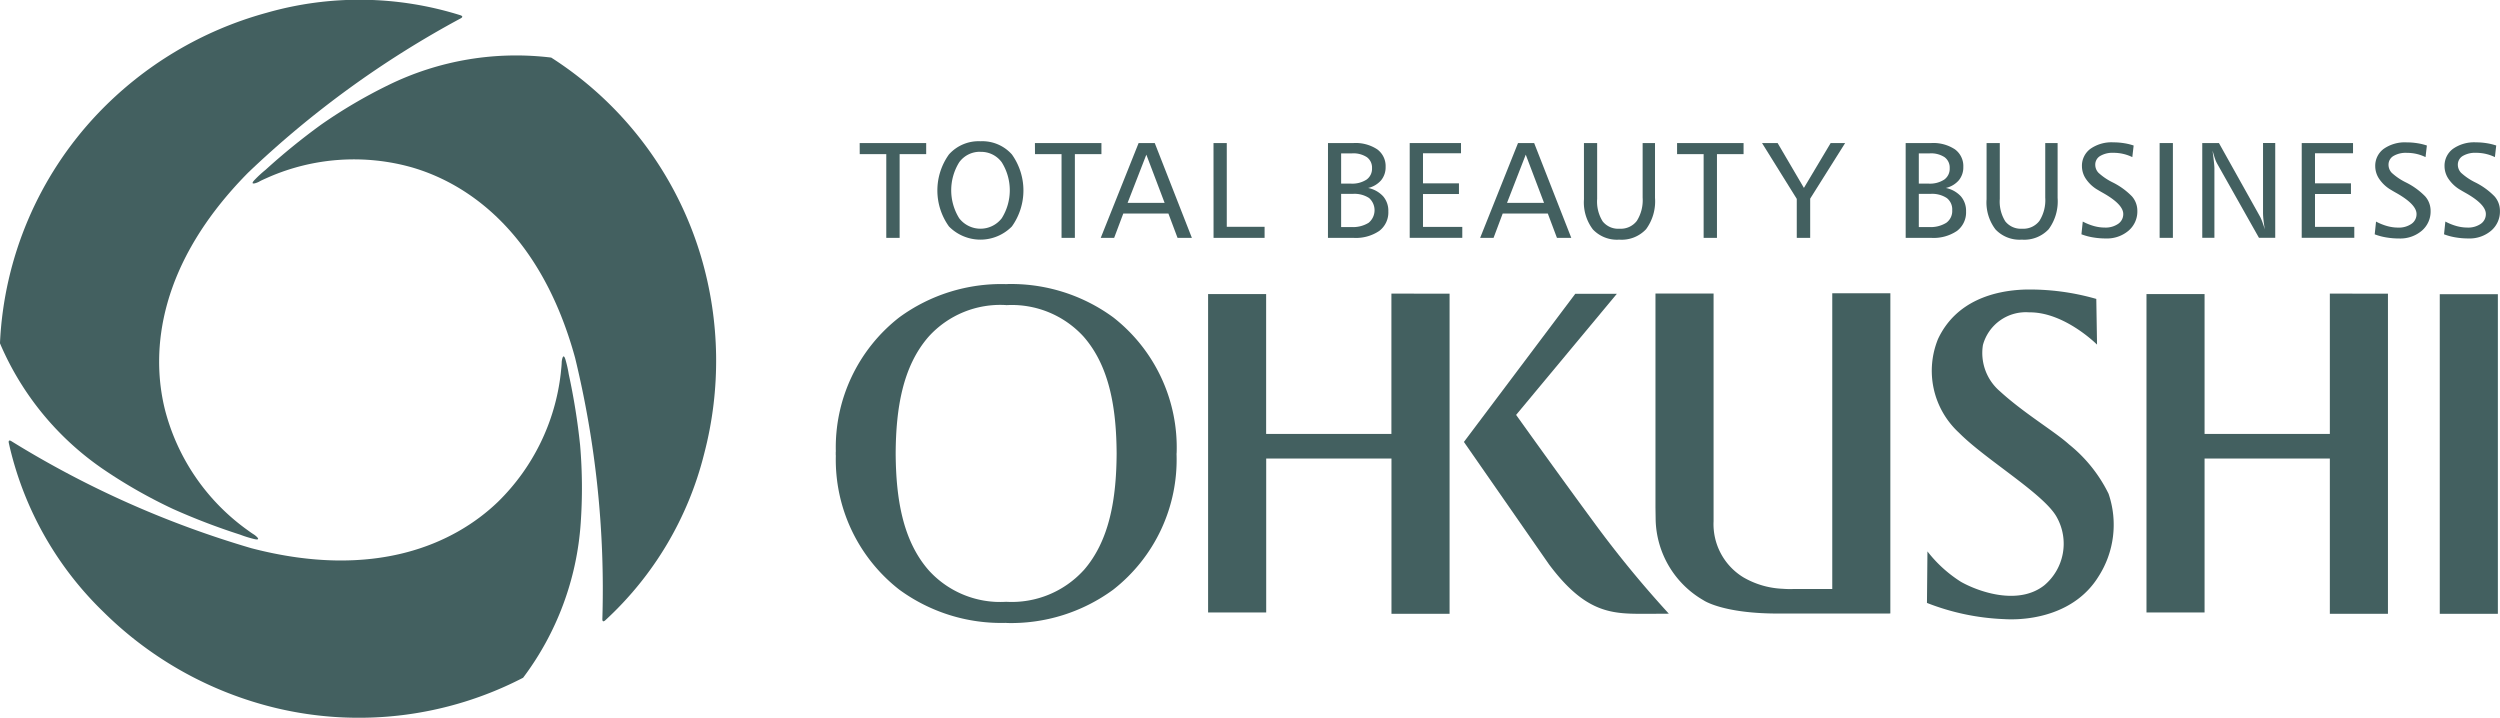
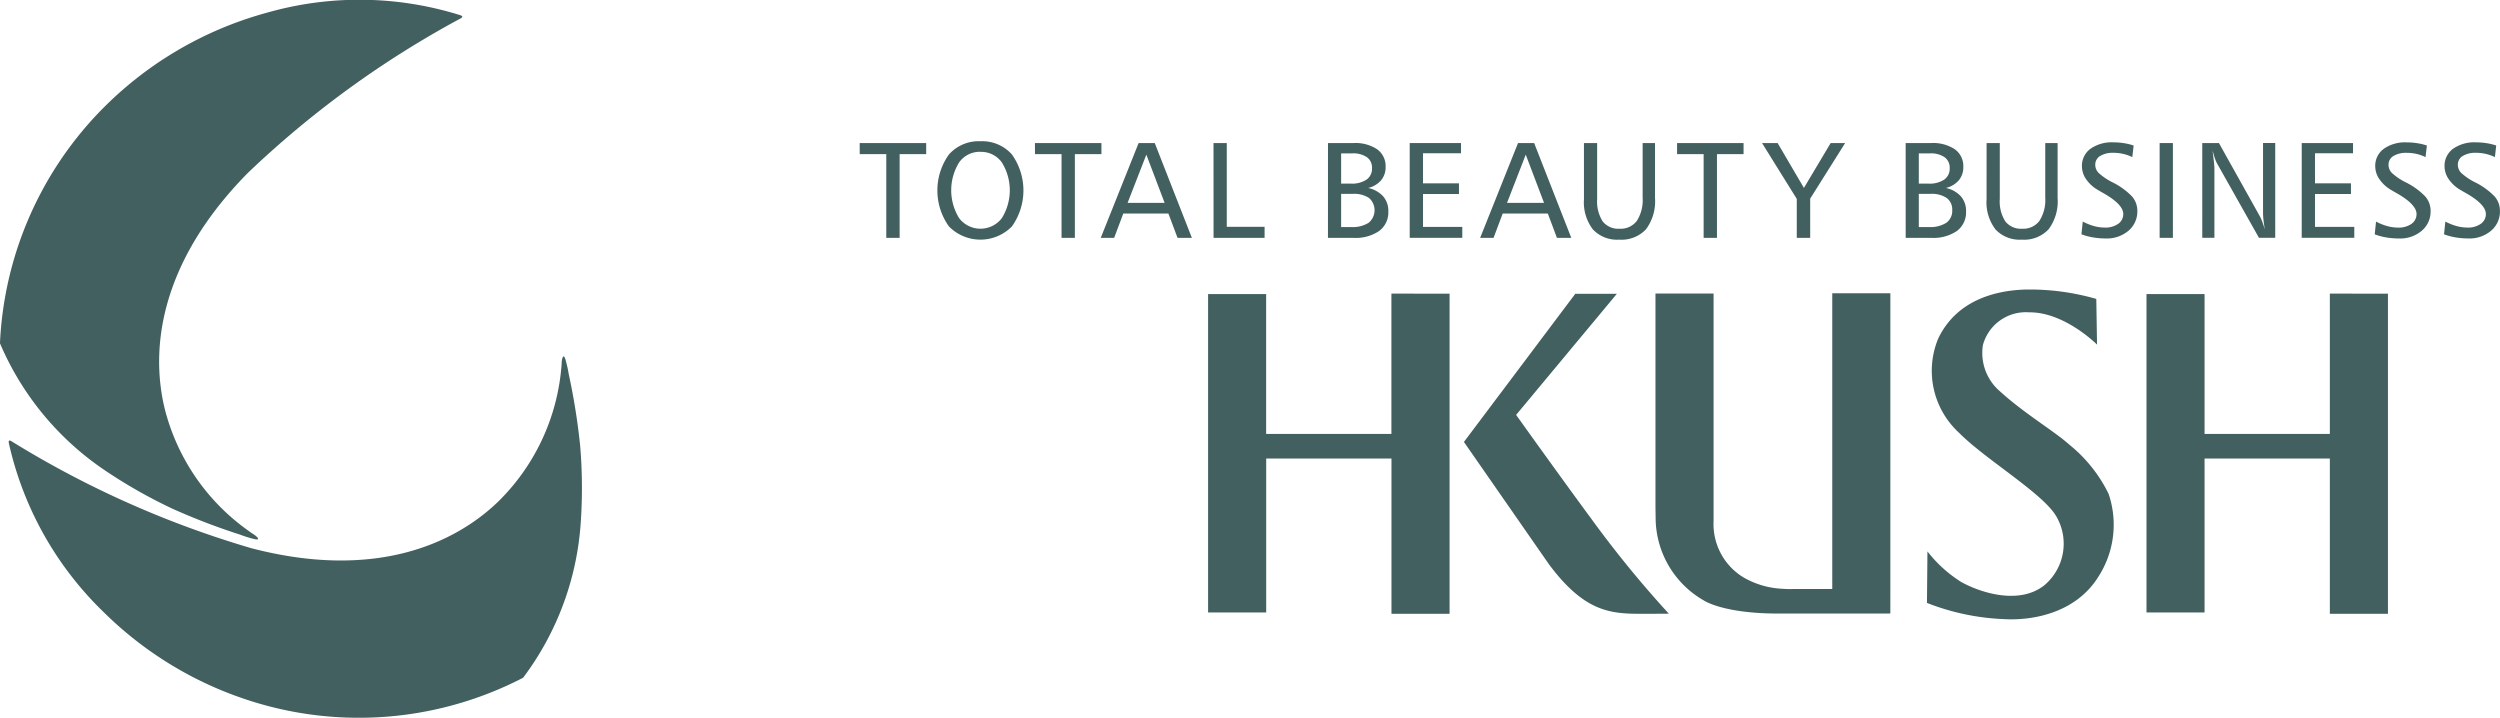
<svg xmlns="http://www.w3.org/2000/svg" id="グループ_15" data-name="グループ 15" width="161.647" height="46.441" viewBox="0 0 161.647 46.441">
  <g id="グループ_6" data-name="グループ 6" transform="translate(0 0)">
    <path id="パス_154" data-name="パス 154" d="M81.715,53.252c.254.183.406.3.571.4.108.066.6.457-.051.279a7.3,7.3,0,0,1-.838-.266A42.094,42.094,0,0,1,77.05,52a32.554,32.554,0,0,1-4.375-2.481,18.76,18.76,0,0,1-6.8-8.225,23.079,23.079,0,0,1,6.309-14.833,23.711,23.711,0,0,1,10.931-6.537,21.784,21.784,0,0,1,12.534.159c.154.054.156.127.008.206A63.4,63.4,0,0,0,81.921,30.26c-5.8,5.87-6.326,11.515-5.379,15.323A13.809,13.809,0,0,0,81.715,53.252Z" transform="translate(-65.877 -19.097)" fill="#436060" fill-rule="evenodd" />
  </g>
  <g id="グループ_7" data-name="グループ 7" transform="translate(0.563 23.047)">
    <path id="パス_155" data-name="パス 155" d="M104.071,122.418c.031-.311.054-.5.059-.694,0-.127.1-.745.267-.1a7.311,7.311,0,0,1,.188.858,42.028,42.028,0,0,1,.736,4.6,32.559,32.559,0,0,1,.038,5.029,18.758,18.758,0,0,1-3.724,10,23.079,23.079,0,0,1-16,1.953,23.708,23.708,0,0,1-11.126-6.2,21.778,21.778,0,0,1-6.129-10.934c-.03-.16.032-.2.174-.11a63.4,63.4,0,0,0,15.5,6.913c7.983,2.087,13.135-.28,15.959-3A13.807,13.807,0,0,0,104.071,122.418Z" transform="translate(-68.374 -121.336)" fill="#436060" fill-rule="evenodd" />
  </g>
  <g id="グループ_8" data-name="グループ 8" transform="translate(16.333 3.572)">
-     <path id="パス_156" data-name="パス 156" d="M139.365,42.826c-.285.129-.46.2-.631.3-.112.06-.694.288-.216-.183a7.435,7.435,0,0,1,.65-.592,41.949,41.949,0,0,1,3.613-2.936,32.539,32.539,0,0,1,4.336-2.548,18.762,18.762,0,0,1,10.522-1.775,23.078,23.078,0,0,1,9.691,12.88,23.711,23.711,0,0,1,.2,12.735,21.779,21.779,0,0,1-6.4,10.775c-.124.106-.188.071-.183-.1a63.368,63.368,0,0,0-1.764-16.88c-2.184-7.957-6.81-11.236-10.58-12.319A13.809,13.809,0,0,0,139.365,42.826Z" transform="translate(-138.332 -34.941)" fill="#436060" fill-rule="evenodd" />
-   </g>
+     </g>
  <g id="グループ_14" data-name="グループ 14" transform="translate(54.031 9.133)">
    <g id="グループ_11" data-name="グループ 11" transform="translate(1.555 0)">
      <g id="グループ_10" data-name="グループ 10">
        <g id="グループ_9" data-name="グループ 9">
          <path id="パス_157" data-name="パス 157" d="M312.466,60.132h4.3v.716h-1.717v5.413h-.863V60.848h-1.717Z" transform="translate(-312.466 -60.015)" fill="#436060" />
          <path id="パス_158" data-name="パス 158" d="M337.542,59.614a2.565,2.565,0,0,1,2.032.852,4.006,4.006,0,0,1,0,4.658,2.855,2.855,0,0,1-4.068,0,3.992,3.992,0,0,1,0-4.658A2.573,2.573,0,0,1,337.542,59.614Zm0,.682a1.642,1.642,0,0,0-1.374.679,3.425,3.425,0,0,0,0,3.618,1.738,1.738,0,0,0,2.751,0,3.406,3.406,0,0,0,0-3.618A1.649,1.649,0,0,0,337.542,60.3Z" transform="translate(-329.733 -59.614)" fill="#436060" />
          <path id="パス_159" data-name="パス 159" d="M362.732,60.132h4.3v.716h-1.717v5.413h-.862V60.848h-1.717Z" transform="translate(-351.401 -60.015)" fill="#436060" />
          <path id="パス_160" data-name="パス 160" d="M384.067,60.132h1.044l2.4,6.129h-.927l-.591-1.574h-2.916l-.591,1.574h-.867Zm.5.75L383.355,64h2.394Z" transform="translate(-366.032 -60.015)" fill="#436060" />
          <path id="パス_161" data-name="パス 161" d="M413.956,60.132h.858v5.413h2.445v.716h-3.3Z" transform="translate(-391.078 -60.015)" fill="#436060" />
          <path id="パス_162" data-name="パス 162" d="M446.791,60.132h1.643a2.535,2.535,0,0,1,1.54.405,1.339,1.339,0,0,1,.543,1.139,1.312,1.312,0,0,1-.289.86,1.576,1.576,0,0,1-.841.5,1.807,1.807,0,0,1,.972.541,1.433,1.433,0,0,1,.334.973,1.5,1.5,0,0,1-.587,1.263,2.691,2.691,0,0,1-1.665.449h-1.652Zm.85.668v1.954h.625a1.7,1.7,0,0,0,1.018-.259.858.858,0,0,0,.354-.738.832.832,0,0,0-.332-.712,1.591,1.591,0,0,0-.958-.246Zm0,2.618v2.144h.651a1.916,1.916,0,0,0,1.128-.276,1.054,1.054,0,0,0,.028-1.6,1.721,1.721,0,0,0-1.048-.268Z" transform="translate(-416.511 -60.015)" fill="#436060" />
          <path id="パス_163" data-name="パス 163" d="M470.231,60.132h3.317v.66h-2.458v1.945h2.325v.69h-2.325v2.126h2.541v.707h-3.4Z" transform="translate(-434.667 -60.015)" fill="#436060" />
          <path id="パス_164" data-name="パス 164" d="M492.9,60.132h1.044l2.4,6.129h-.927l-.591-1.574h-2.916l-.591,1.574h-.867Zm.5.75L492.189,64h2.394Z" transform="translate(-450.333 -60.015)" fill="#436060" />
          <path id="パス_165" data-name="パス 165" d="M520.21,60.132h.854v3.61a2.408,2.408,0,0,0,.358,1.456,1.281,1.281,0,0,0,1.091.472,1.3,1.3,0,0,0,1.117-.507,2.5,2.5,0,0,0,.375-1.5V60.132h.8v3.55a3.038,3.038,0,0,1-.578,2.02,2.161,2.161,0,0,1-1.738.675,2.139,2.139,0,0,1-1.7-.66,2.881,2.881,0,0,1-.578-1.949Z" transform="translate(-473.38 -60.015)" fill="#436060" />
          <path id="パス_166" data-name="パス 166" d="M546.92,60.132h4.3v.716H549.5v5.413h-.862V60.848H546.92Z" transform="translate(-494.069 -60.015)" fill="#436060" />
          <path id="パス_167" data-name="パス 167" d="M571.292,60.132H572.3l1.7,2.9,1.729-2.9h.936l-2.26,3.593v2.536h-.867V63.742Z" transform="translate(-512.947 -60.015)" fill="#436060" />
          <path id="パス_168" data-name="パス 168" d="M612.489,60.132h1.644a2.536,2.536,0,0,1,1.54.405,1.339,1.339,0,0,1,.544,1.139,1.312,1.312,0,0,1-.289.86,1.572,1.572,0,0,1-.841.5,1.8,1.8,0,0,1,.972.541,1.433,1.433,0,0,1,.335.973,1.5,1.5,0,0,1-.587,1.263,2.694,2.694,0,0,1-1.665.449h-1.652Zm.85.668v1.954h.625a1.7,1.7,0,0,0,1.018-.259.858.858,0,0,0,.354-.738.832.832,0,0,0-.332-.712,1.592,1.592,0,0,0-.958-.246Zm0,2.618v2.144h.651a1.917,1.917,0,0,0,1.128-.276.937.937,0,0,0,.381-.811.927.927,0,0,0-.353-.789,1.721,1.721,0,0,0-1.048-.268Z" transform="translate(-544.857 -60.015)" fill="#436060" />
          <path id="パス_169" data-name="パス 169" d="M635.7,60.132h.854v3.61a2.406,2.406,0,0,0,.358,1.456A1.282,1.282,0,0,0,638,65.67a1.3,1.3,0,0,0,1.117-.507,2.5,2.5,0,0,0,.376-1.5V60.132h.8v3.55a3.037,3.037,0,0,1-.578,2.02,2.161,2.161,0,0,1-1.738.675,2.138,2.138,0,0,1-1.7-.66,2.88,2.88,0,0,1-.578-1.949Z" transform="translate(-562.836 -60.015)" fill="#436060" />
          <path id="パス_170" data-name="パス 170" d="M666.3,60.128l-.086.75a2.762,2.762,0,0,0-.584-.207A2.8,2.8,0,0,0,665,60.6a1.562,1.562,0,0,0-.869.207.648.648,0,0,0-.313.569.753.753,0,0,0,.211.517,3.876,3.876,0,0,0,.91.617,4.575,4.575,0,0,1,1.255.91,1.414,1.414,0,0,1,.345.936,1.626,1.626,0,0,1-.572,1.281,2.148,2.148,0,0,1-1.468.5,4.856,4.856,0,0,1-.833-.069,3.905,3.905,0,0,1-.742-.2l.086-.824a3.592,3.592,0,0,0,.733.294,2.653,2.653,0,0,0,.69.095,1.431,1.431,0,0,0,.867-.241.756.756,0,0,0,.328-.638q0-.617-1.29-1.35c-.144-.08-.253-.144-.328-.19a2.328,2.328,0,0,1-.773-.694,1.474,1.474,0,0,1-.28-.841,1.359,1.359,0,0,1,.546-1.136,2.375,2.375,0,0,1,1.486-.42,4.34,4.34,0,0,1,.677.052A3.728,3.728,0,0,1,666.3,60.128Z" transform="translate(-583.927 -59.852)" fill="#436060" />
          <path id="パス_171" data-name="パス 171" d="M685.336,60.132h.858v6.129h-.858Z" transform="translate(-601.283 -60.015)" fill="#436060" />
          <path id="パス_172" data-name="パス 172" d="M697.562,60.132h1.079l2.665,4.77a2.771,2.771,0,0,1,.136.317q.079.213.166.5-.056-.337-.086-.606a4.3,4.3,0,0,1-.03-.463v-4.52h.789v6.129h-1.052l-2.713-4.813a1.84,1.84,0,0,1-.125-.291c-.049-.137-.1-.314-.164-.533q.065.492.093.759t.028.384v4.494h-.785Z" transform="translate(-610.753 -60.015)" fill="#436060" />
-           <path id="パス_173" data-name="パス 173" d="M726.092,60.132h3.317v.66H726.95v1.945h2.325v.69H726.95v2.126h2.541v.707h-3.4Z" transform="translate(-632.851 -60.015)" fill="#436060" />
+           <path id="パス_173" data-name="パス 173" d="M726.092,60.132h3.317v.66H726.95v1.945h2.325v.69H726.95v2.126h2.541v.707h-3.4" transform="translate(-632.851 -60.015)" fill="#436060" />
          <path id="パス_174" data-name="パス 174" d="M750.4,60.128l-.087.75a2.745,2.745,0,0,0-.584-.207,2.792,2.792,0,0,0-.628-.069,1.565,1.565,0,0,0-.869.207.649.649,0,0,0-.312.569.75.75,0,0,0,.211.517,3.868,3.868,0,0,0,.91.617,4.567,4.567,0,0,1,1.255.91,1.415,1.415,0,0,1,.345.936,1.628,1.628,0,0,1-.571,1.281,2.148,2.148,0,0,1-1.469.5,4.847,4.847,0,0,1-.832-.069,3.9,3.9,0,0,1-.742-.2l.086-.824a3.581,3.581,0,0,0,.733.294,2.656,2.656,0,0,0,.69.095,1.429,1.429,0,0,0,.867-.241.756.756,0,0,0,.328-.638q0-.617-1.29-1.35c-.144-.08-.253-.144-.327-.19a2.331,2.331,0,0,1-.772-.694,1.472,1.472,0,0,1-.281-.841,1.359,1.359,0,0,1,.546-1.136,2.376,2.376,0,0,1,1.486-.42,4.342,4.342,0,0,1,.677.052A3.742,3.742,0,0,1,750.4,60.128Z" transform="translate(-649.067 -59.852)" fill="#436060" />
          <path id="パス_175" data-name="パス 175" d="M770.3,60.128l-.086.75a2.748,2.748,0,0,0-.584-.207A2.8,2.8,0,0,0,769,60.6a1.564,1.564,0,0,0-.869.207.65.65,0,0,0-.313.569.752.752,0,0,0,.212.517,3.876,3.876,0,0,0,.91.617,4.574,4.574,0,0,1,1.255.91,1.412,1.412,0,0,1,.345.936,1.626,1.626,0,0,1-.571,1.281,2.149,2.149,0,0,1-1.469.5,4.859,4.859,0,0,1-.833-.069,3.9,3.9,0,0,1-.742-.2l.086-.824a3.592,3.592,0,0,0,.733.294,2.656,2.656,0,0,0,.69.095,1.431,1.431,0,0,0,.867-.241.756.756,0,0,0,.328-.638q0-.617-1.29-1.35c-.144-.08-.253-.144-.328-.19a2.322,2.322,0,0,1-.772-.694,1.469,1.469,0,0,1-.281-.841,1.359,1.359,0,0,1,.545-1.136,2.377,2.377,0,0,1,1.486-.42,4.338,4.338,0,0,1,.677.052A3.72,3.72,0,0,1,770.3,60.128Z" transform="translate(-664.483 -59.852)" fill="#436060" />
        </g>
      </g>
    </g>
    <g id="グループ_13" data-name="グループ 13" transform="translate(0 9.235)">
      <g id="グループ_12" data-name="グループ 12" transform="translate(24.083 0.348)">
-         <rect id="長方形_153" data-name="長方形 153" width="3.757" height="20.665" transform="translate(79.638 0.307)" fill="#436060" />
        <path id="パス_176" data-name="パス 176" d="M424.253,103.313v9.075h-8.1v-9.044H412.4v20.588h3.757v-9.957h8.1v10.043h3.757v-20.7Z" transform="translate(-412.4 -103.045)" fill="#436060" />
        <path id="パス_177" data-name="パス 177" d="M693.426,103.313v9.075h-8.1v-9.044h-3.756v20.588h3.756v-9.957h8.1v10.043h3.757v-20.7Z" transform="translate(-620.895 -103.045)" fill="#436060" />
        <path id="パス_178" data-name="パス 178" d="M492.989,103.359l-7.2,9.578,5.5,7.913c2.3,3.087,3.98,3.2,6.009,3.2.735,0,1.741-.008,1.741-.008a69.691,69.691,0,0,1-5-6.118c-2.11-2.862-4.875-6.735-4.875-6.735l6.516-7.832Z" transform="translate(-469.248 -103.078)" fill="#436060" />
        <path id="パス_179" data-name="パス 179" d="M555.918,103.221h-3.757v19.123H549.6a5.842,5.842,0,0,1-.644-.016,5.509,5.509,0,0,1-2.537-.737,4.028,4.028,0,0,1-1.932-3.634v-.927h0V103.236h-3.757V117.06l.012.828a6.173,6.173,0,0,0,3.09,5.181s1.222.86,4.817.86h.951v0h6.257v-.006h.059Z" transform="translate(-511.803 -102.974)" fill="#436060" />
        <path id="パス_180" data-name="パス 180" d="M629.614,105.693s-2.1-2.113-4.384-2.087a2.875,2.875,0,0,0-2.994,2.111,3.258,3.258,0,0,0,1.1,2.994c1.554,1.423,3.526,2.584,4.467,3.434a9.369,9.369,0,0,1,2.556,3.191,6.194,6.194,0,0,1-.667,5.377c-1.47,2.358-4.294,2.839-6.107,2.728a15.215,15.215,0,0,1-4.968-1.047l.031-3.331a8.457,8.457,0,0,0,2.166,1.967c1.178.663,3.728,1.539,5.392.223a3.511,3.511,0,0,0,.81-4.393c-.806-1.5-4.6-3.72-6.332-5.473a5.441,5.441,0,0,1-1.35-6.063c1.154-2.454,3.621-3.124,5.6-3.191a15.531,15.531,0,0,1,4.632.605Z" transform="translate(-572.136 -102.126)" fill="#436060" />
      </g>
-       <path id="パス_181" data-name="パス 181" d="M327.615,111.516h0a10.67,10.67,0,0,0-4.1-8.782,11.163,11.163,0,0,0-6.9-2.151v.009l-.007,0v-.006h-.029a11.162,11.162,0,0,0-6.9,2.151,10.651,10.651,0,0,0-4.1,8.684h-.006c0,.033,0,.065,0,.1,0,.006,0,.011,0,.017s0,.011,0,.017c0,.033,0,.065,0,.1h.006a10.651,10.651,0,0,0,4.1,8.684,11.16,11.16,0,0,0,6.9,2.151h.014l0,0,0,0h.009v0l.007,0v.007a11.162,11.162,0,0,0,6.9-2.151,10.669,10.669,0,0,0,4.1-8.782h0c0-.006,0-.011,0-.017S327.615,111.522,327.615,111.516Zm-6.018,7.576a6.289,6.289,0,0,1-4.988,2.035v.007a.023.023,0,0,0-.035,0v-.007a6.231,6.231,0,0,1-4.987-2.035c-1.693-1.931-2.121-4.661-2.139-7.559.017-2.9.446-5.629,2.139-7.559a6.246,6.246,0,0,1,4.987-2.034v0c.006,0,.011.007.017.007a.043.043,0,0,0,.018-.008v.006a6.287,6.287,0,0,1,4.988,2.034c1.692,1.931,2.121,4.661,2.138,7.559C323.718,114.432,323.29,117.162,321.6,119.093Z" transform="translate(-305.566 -100.583)" fill="#436060" fill-rule="evenodd" />
    </g>
  </g>
</svg>